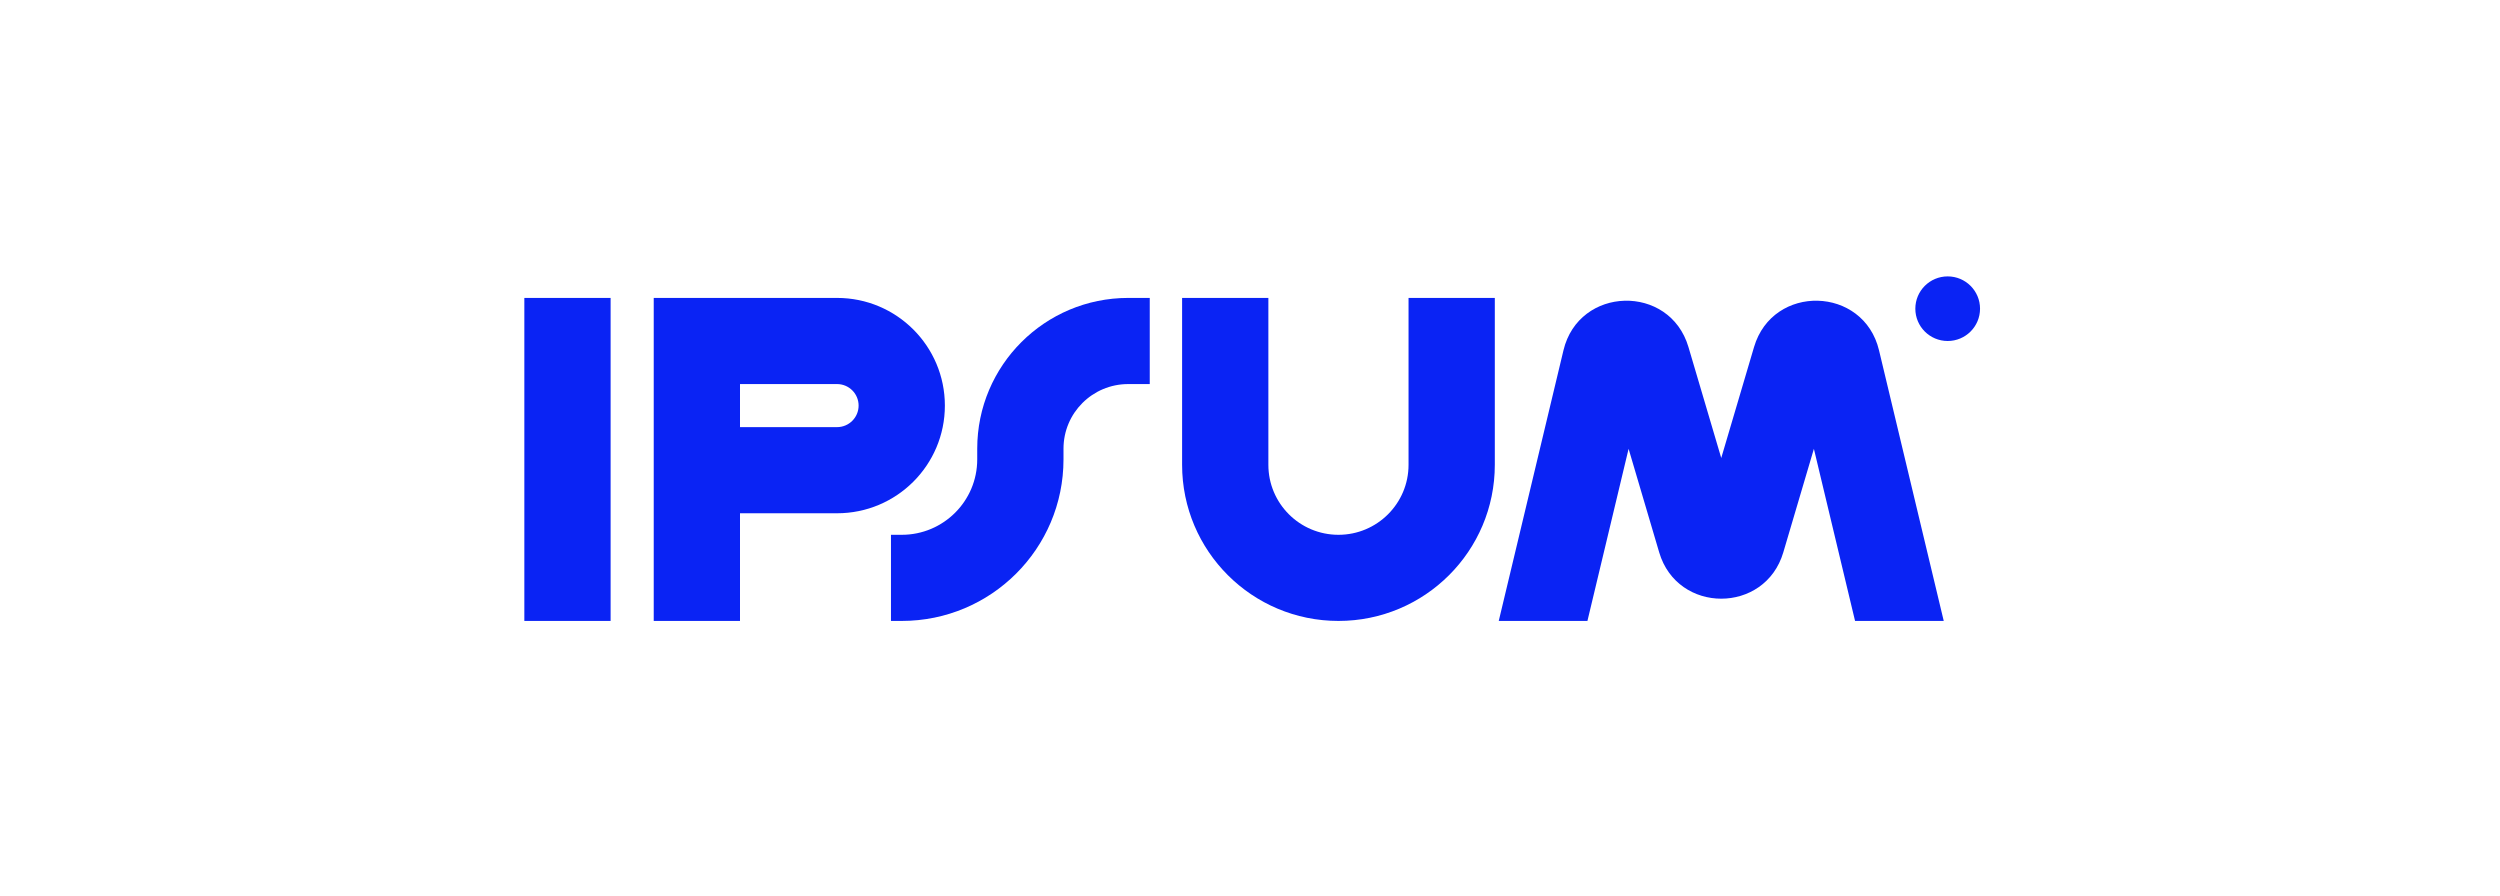
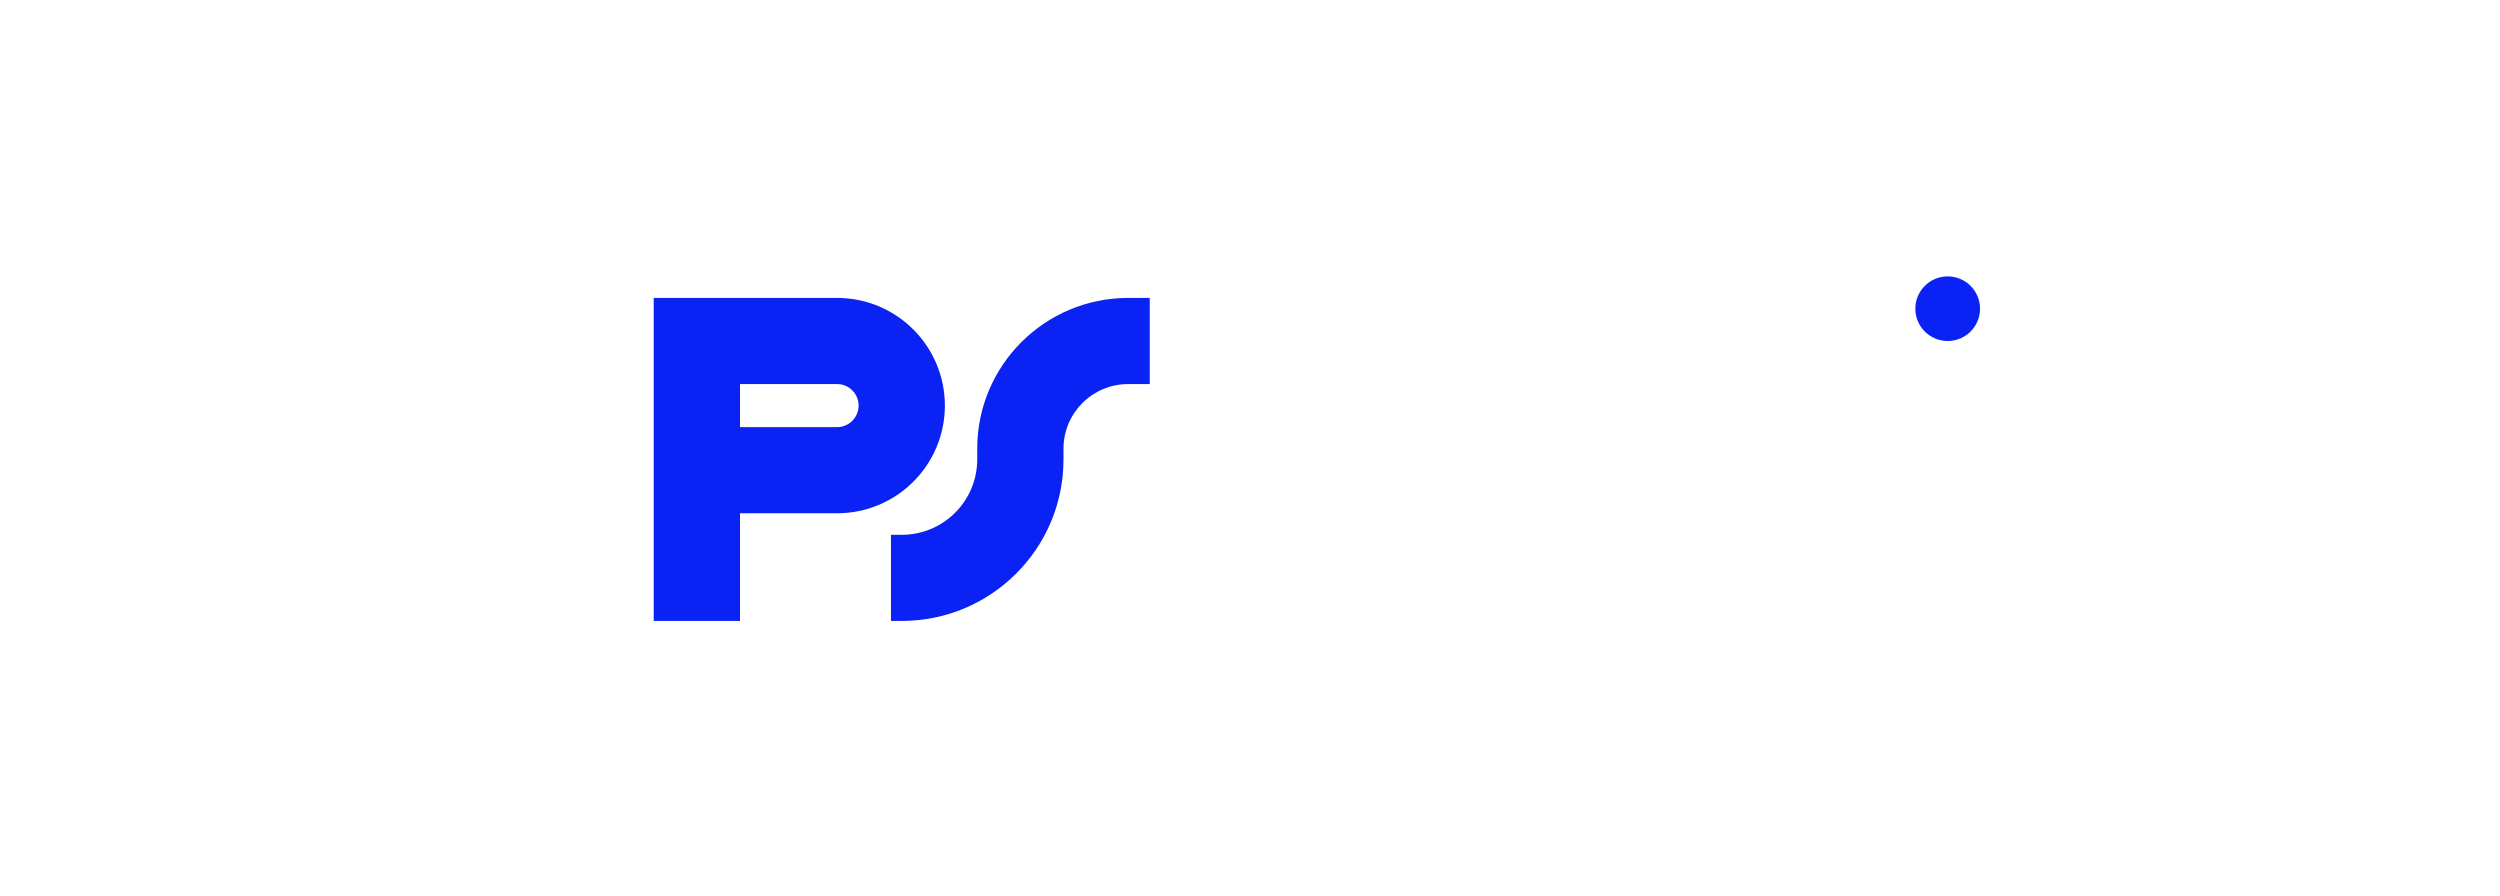
<svg xmlns="http://www.w3.org/2000/svg" width="201" height="72" viewBox="0 0 201 72" fill="none">
  <g clip-path="url(#clip0_13_736)">
-     <path fill-rule="evenodd" clip-rule="evenodd" d="M49.093 23.953V49.923H42.157V23.953H49.093Z" fill="#0A23F4" />
    <path fill-rule="evenodd" clip-rule="evenodd" d="M52.56 23.953H67.299C72.087 23.953 75.968 27.829 75.968 32.61C75.968 37.391 72.087 41.267 67.299 41.267H59.496V49.923H52.56V23.953ZM59.496 34.341H67.299C68.256 34.341 69.032 33.566 69.032 32.61C69.032 31.654 68.256 30.879 67.299 30.879H59.496V34.341Z" fill="#0A23F4" />
-     <path fill-rule="evenodd" clip-rule="evenodd" d="M101.977 23.953V37.371C101.977 40.479 104.499 42.998 107.612 42.998C110.724 42.998 113.247 40.479 113.247 37.371V23.953H120.183V37.371C120.183 44.304 114.554 49.923 107.612 49.923C100.669 49.923 95.041 44.304 95.041 37.371V23.953H101.977Z" fill="#0A23F4" />
    <path fill-rule="evenodd" clip-rule="evenodd" d="M78.569 36.073C78.569 29.38 84.003 23.953 90.707 23.953H92.44V30.879H90.707C87.834 30.879 85.505 33.204 85.505 36.073V36.938C85.505 44.11 79.683 49.923 72.501 49.923H71.634V42.998H72.501C75.852 42.998 78.569 40.285 78.569 36.938V36.073Z" fill="#0A23F4" />
    <path d="M159.195 24.819C159.195 26.253 158.031 27.416 156.594 27.416C155.157 27.416 153.993 26.253 153.993 24.819C153.993 23.385 155.157 22.222 156.594 22.222C158.031 22.222 159.195 23.385 159.195 24.819Z" fill="#0A23F4" />
-     <path d="M127.629 49.924L130.939 36.086L133.399 44.411C134.866 49.376 141.91 49.376 143.377 44.411L145.837 36.086L149.147 49.924H156.277L151.073 28.164C149.836 22.989 142.533 22.798 141.025 27.901L138.388 36.823L135.751 27.901C134.244 22.798 126.94 22.989 125.703 28.164L120.499 49.924H127.629Z" fill="#0A23F4" />
  </g>
  <defs>
    <clipPath id="clip0_13_736">
      <rect width="117.037" height="27.701" fill="white" transform="translate(42.157 22.222)" />
    </clipPath>
  </defs>
</svg>